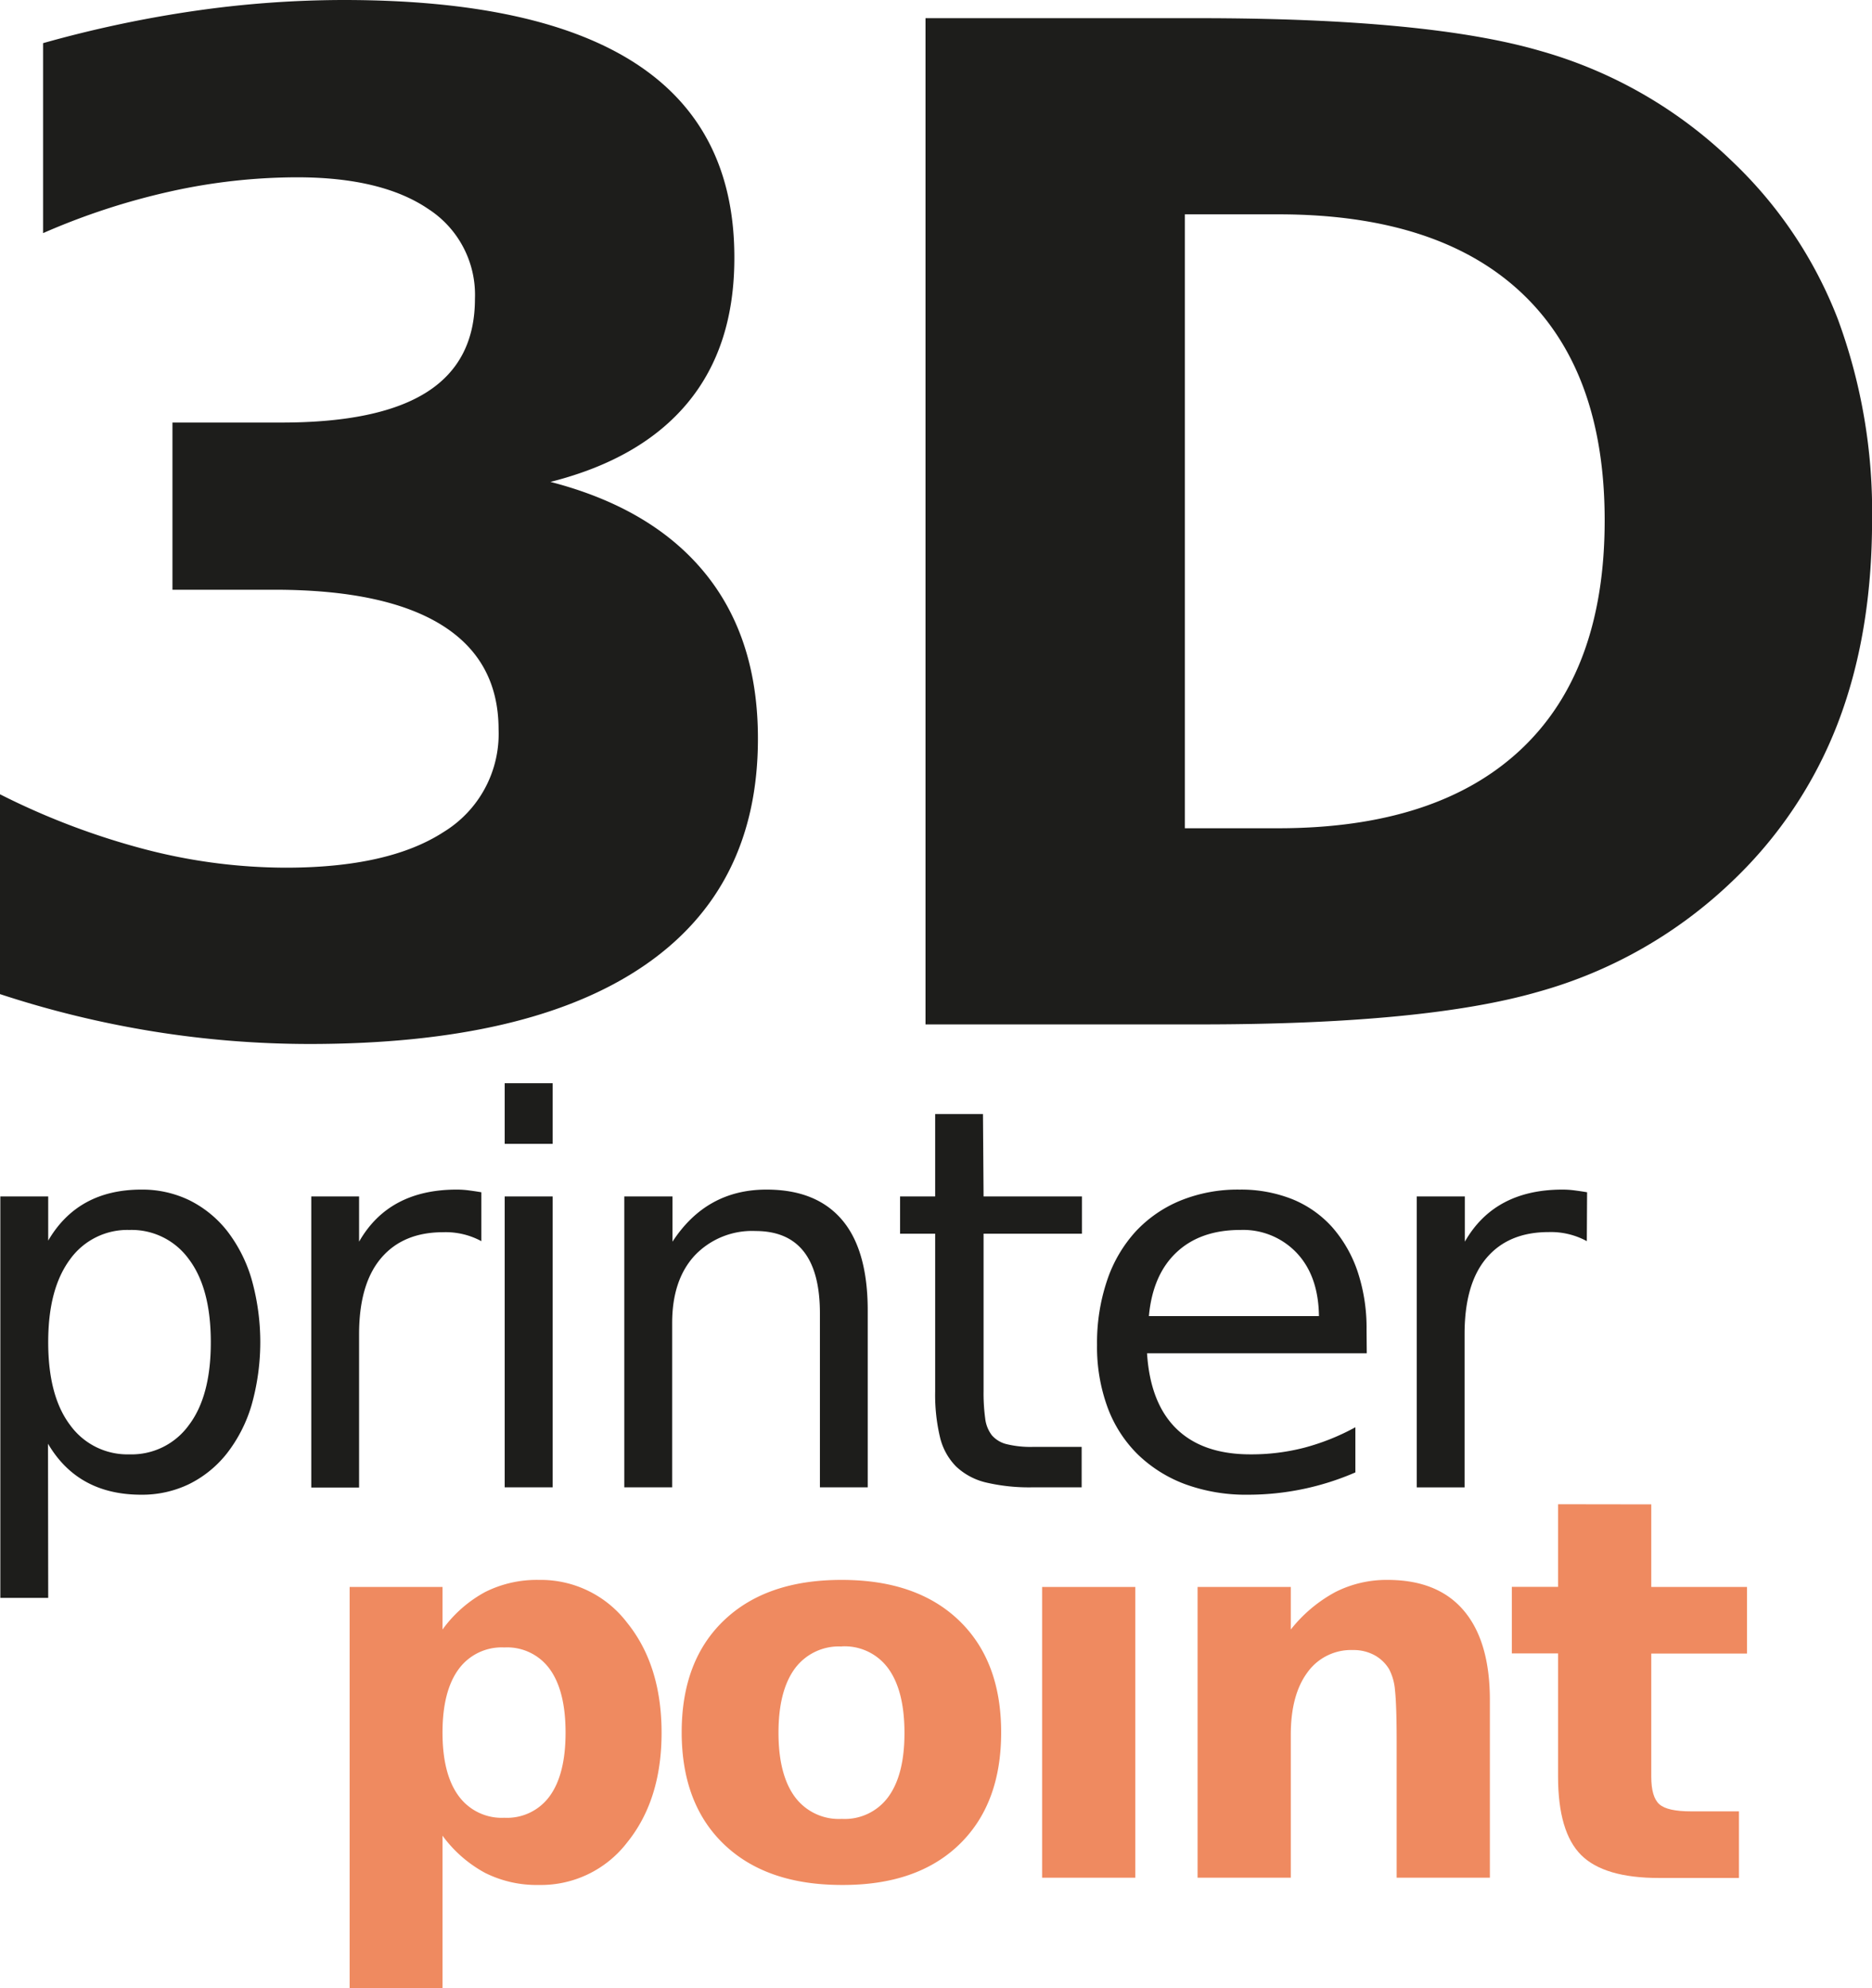
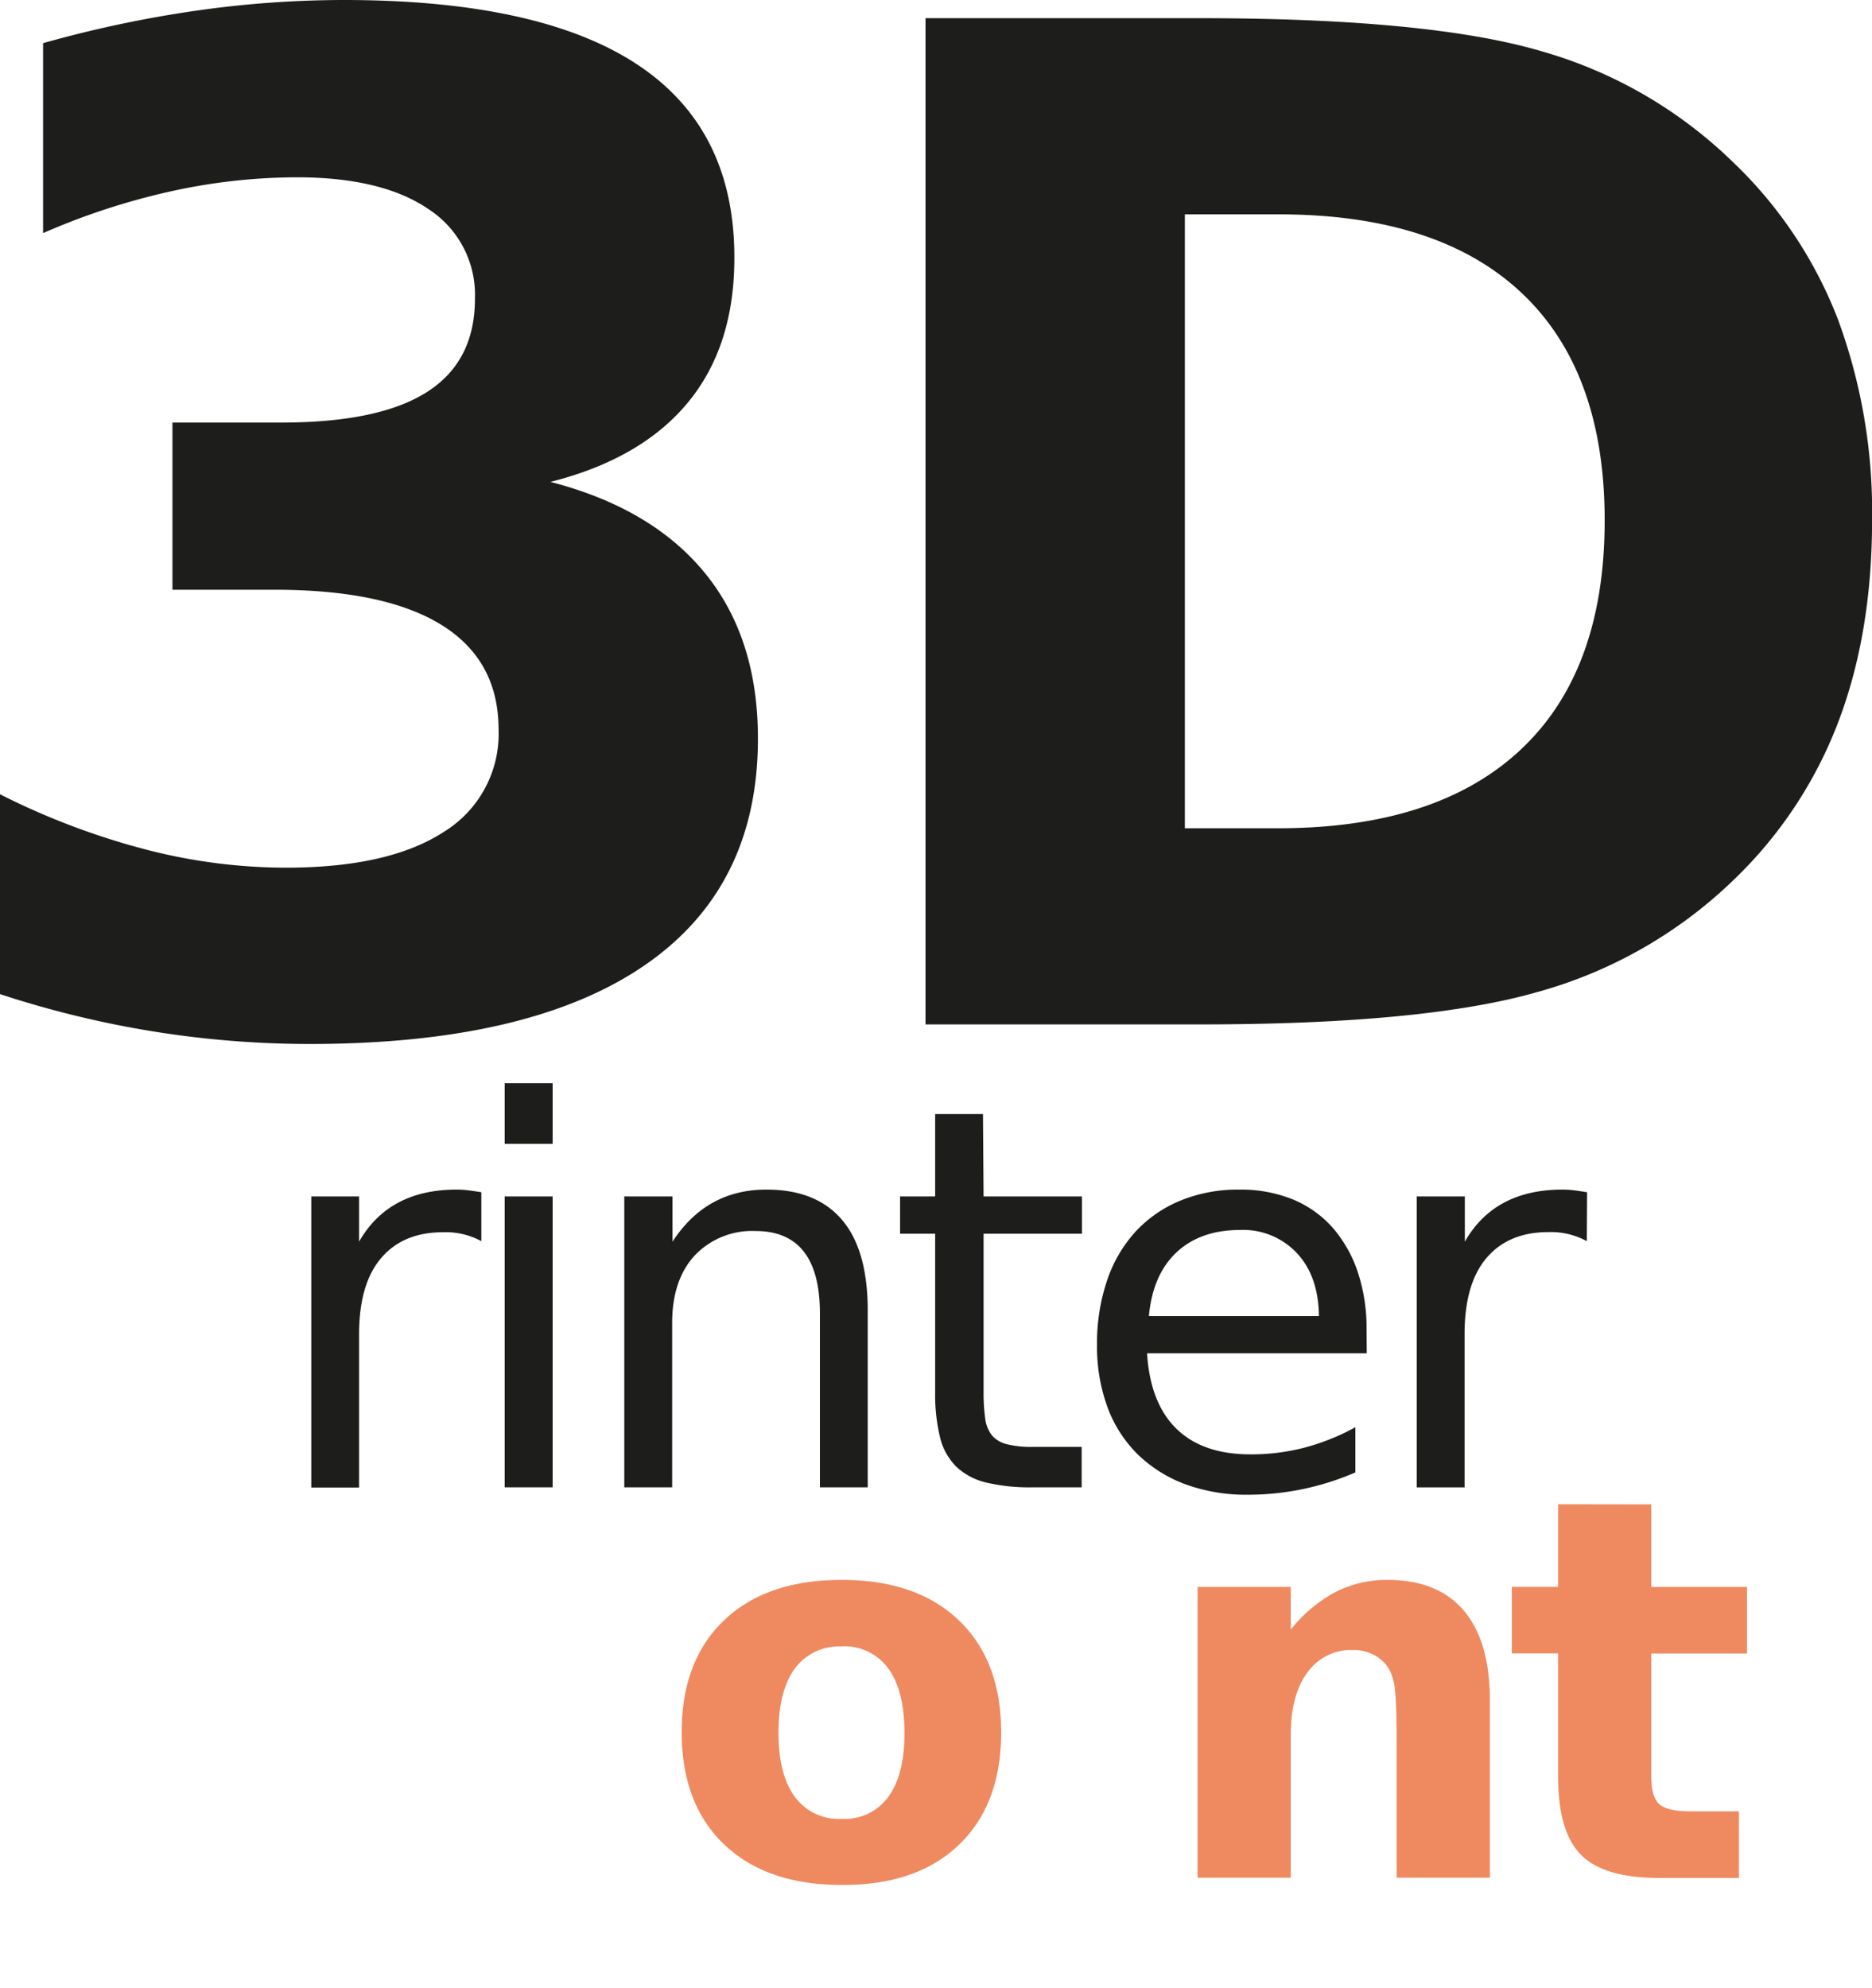
<svg xmlns="http://www.w3.org/2000/svg" viewBox="0 0 281.15 298.51">
  <defs>
    <style>.cls-1{fill:#1d1d1b;}.cls-2{fill:#ef8a60;}</style>
  </defs>
  <title>Middel 2</title>
  <g id="Laag_2" data-name="Laag 2">
    <g id="Laag_1-2" data-name="Laag 1">
-       <path class="cls-1" d="M7.24,239.9H.05V179.63H7.24v6.63q4.47-7.66,14-7.66a16.22,16.22,0,0,1,7.18,1.59,16.62,16.62,0,0,1,5.67,4.59A21.85,21.85,0,0,1,37.77,192a34.81,34.81,0,0,1,0,19,21.85,21.85,0,0,1-3.71,7.23,16.62,16.62,0,0,1-5.67,4.59,16.22,16.22,0,0,1-7.18,1.59q-9.51,0-14-7.66Zm24.42-38.39c0-5.41-1.1-9.56-3.31-12.48a10.6,10.6,0,0,0-8.9-4.37,10.61,10.61,0,0,0-8.9,4.37C8.34,192,7.24,196.1,7.24,201.51s1.1,9.56,3.31,12.47a10.61,10.61,0,0,0,8.9,4.37,10.6,10.6,0,0,0,8.9-4.37Q31.67,209.62,31.66,201.51Z" />
      <path class="cls-1" d="M72.29,186.34A11.24,11.24,0,0,0,66.55,185q-6,0-9.3,3.87c-2.21,2.59-3.32,6.4-3.32,11.46v23H46.75V179.63h7.18v6.79q4.47-7.83,14.69-7.82a14,14,0,0,1,1.8.12c.61.08,1.23.17,1.87.28Z" />
      <path class="cls-1" d="M83,162.63v9.1H75.8v-9.1Zm0,17V223.3H75.8V179.63Z" />
      <path class="cls-1" d="M130.32,223.3h-7.18V197.19q0-12.36-9.66-12.37a11.87,11.87,0,0,0-9.14,3.67q-3.39,3.67-3.39,10.14V223.3H93.76V179.63H101v6.79q5.1-7.83,14.13-7.82,7.5,0,11.37,4.59T130.32,197Z" />
      <path class="cls-1" d="M147.72,179.63h14.77v5.59H147.72v23.65a28.06,28.06,0,0,0,.24,4.06,5.12,5.12,0,0,0,1,2.55,4.27,4.27,0,0,0,2.27,1.35,15.19,15.19,0,0,0,3.88.4h7.34v6.07h-7.34a28.36,28.36,0,0,1-7-.72,9.83,9.83,0,0,1-4.51-2.4,9.31,9.31,0,0,1-2.43-4.43,27.4,27.4,0,0,1-.72-6.82V185.22h-5.27v-5.59h5.27V167.26h7.18Z" />
      <path class="cls-1" d="M205.27,203.18h-33q.48,7.5,4.43,11.34t11.13,3.83a31.62,31.62,0,0,0,8.06-1,34.14,34.14,0,0,0,7.67-3.07v6.78a40.48,40.48,0,0,1-16.13,3.35,26.55,26.55,0,0,1-9.46-1.59,20.47,20.47,0,0,1-7.14-4.51,19.28,19.28,0,0,1-4.51-7.07,26.36,26.36,0,0,1-1.56-9.34,29.32,29.32,0,0,1,1.52-9.69,20.57,20.57,0,0,1,4.31-7.35,19.09,19.09,0,0,1,6.75-4.63,22.83,22.83,0,0,1,8.82-1.63,20.86,20.86,0,0,1,7.9,1.43,16.28,16.28,0,0,1,6,4.19,19.57,19.57,0,0,1,3.83,6.67,26.79,26.79,0,0,1,1.35,8.78Zm-7.18-5.59q-.08-6-3.31-9.45a11.07,11.07,0,0,0-8.5-3.48q-6,0-9.58,3.36t-4.15,9.57Z" />
      <path class="cls-1" d="M238.32,186.34a11.27,11.27,0,0,0-5.75-1.36q-6,0-9.3,3.87c-2.21,2.59-3.31,6.4-3.31,11.46v23h-7.18V179.63H220v6.79q4.47-7.83,14.69-7.82a13.8,13.8,0,0,1,1.79.12c.61.08,1.24.17,1.88.28Z" />
-       <path class="cls-2" d="M66.46,275.6v22.91H52.51V238.26H66.46v6.39a19.16,19.16,0,0,1,6.4-5.63,17.29,17.29,0,0,1,8.07-1.82,16.3,16.3,0,0,1,13.25,6.42q5.17,6.4,5.18,16.5t-5.18,16.51A16.32,16.32,0,0,1,80.93,283a17.29,17.29,0,0,1-8.07-1.81A19.27,19.27,0,0,1,66.46,275.6Zm9.28-28.26a8,8,0,0,0-6.88,3.29q-2.4,3.3-2.4,9.49c0,4.13.8,7.3,2.4,9.49a8,8,0,0,0,6.88,3.3,7.91,7.91,0,0,0,6.84-3.28q2.36-3.27,2.36-9.51c0-4.15-.79-7.33-2.36-9.51A7.9,7.9,0,0,0,75.74,247.34Z" />
      <path class="cls-2" d="M126.43,237.2q11.26,0,17.6,6.09t6.33,16.83q0,10.75-6.33,16.84T126.43,283q-11.3,0-17.67-6.08t-6.38-16.84q0-10.76,6.38-16.83T126.43,237.2Zm0,10a8.21,8.21,0,0,0-7.07,3.33q-2.44,3.35-2.44,9.61t2.44,9.61a8.21,8.21,0,0,0,7.07,3.33,8.1,8.1,0,0,0,7-3.33q2.42-3.33,2.41-9.61t-2.41-9.61A8.1,8.1,0,0,0,126.43,247.18Z" />
-       <path class="cls-2" d="M156.51,238.26h14v43.65h-14Z" />
      <path class="cls-2" d="M223.76,255.33v26.58h-14V261.56c0-3.76-.09-6.36-.25-7.79a8.19,8.19,0,0,0-.88-3.16,5.8,5.8,0,0,0-2.22-2.12,6.58,6.58,0,0,0-3.2-.76,8.06,8.06,0,0,0-6.86,3.37q-2.49,3.38-2.49,9.34v21.47h-14V238.26h14v6.39a21.55,21.55,0,0,1,6.7-5.63,17,17,0,0,1,7.84-1.82q7.56,0,11.47,4.64T223.76,255.33Z" />
      <path class="cls-2" d="M248,225.86v12.4h14.38v10H248v18.51c0,2,.4,3.39,1.21,4.11s2.4,1.07,4.79,1.07h7.17v10h-12q-8.26,0-11.71-3.45T234,266.75V248.24h-6.94v-10H234v-12.4Z" />
      <path class="cls-1" d="M82.67,72.35q15.27,3.95,23.22,13.71t7.94,24.84q0,22.46-17.2,34.15T46.44,156.74a148.21,148.21,0,0,1-23.32-1.87A150.62,150.62,0,0,1,0,149.25v-30a110.13,110.13,0,0,0,21.7,8.24,84.37,84.37,0,0,0,21.2,2.78q15.48,0,23.73-5.36a17.26,17.26,0,0,0,8.25-15.38q0-10.32-8.45-15.63T41.49,88.54H25.9V63.44H42.3q14.66,0,21.85-4.6t7.18-14a15.33,15.33,0,0,0-7-13.46q-7-4.76-19.73-4.76a88.34,88.34,0,0,0-19,2.12A103.82,103.82,0,0,0,6.47,35V6.48A177.9,177.9,0,0,1,29.34,1.62,157.29,157.29,0,0,1,51.6,0Q81,0,95.67,9.66t14.62,29.09q0,13.26-7,21.71T82.67,72.35Z" />
      <path class="cls-1" d="M139,2.73h41.08q34.4,0,51.25,4.91a67.83,67.83,0,0,1,28.89,16.65A64.83,64.83,0,0,1,276,47.86a83.47,83.47,0,0,1,5.16,30.25q0,17.1-5.16,30.51a64.71,64.71,0,0,1-15.78,23.63,68.6,68.6,0,0,1-29.15,16.64q-17,4.92-51,4.91H139Zm38.95,29.45v92.17h14q23.88,0,36.47-11.83T241,78.11q0-22.45-12.55-34.2T191.91,32.18Z" />
    </g>
  </g>
</svg>